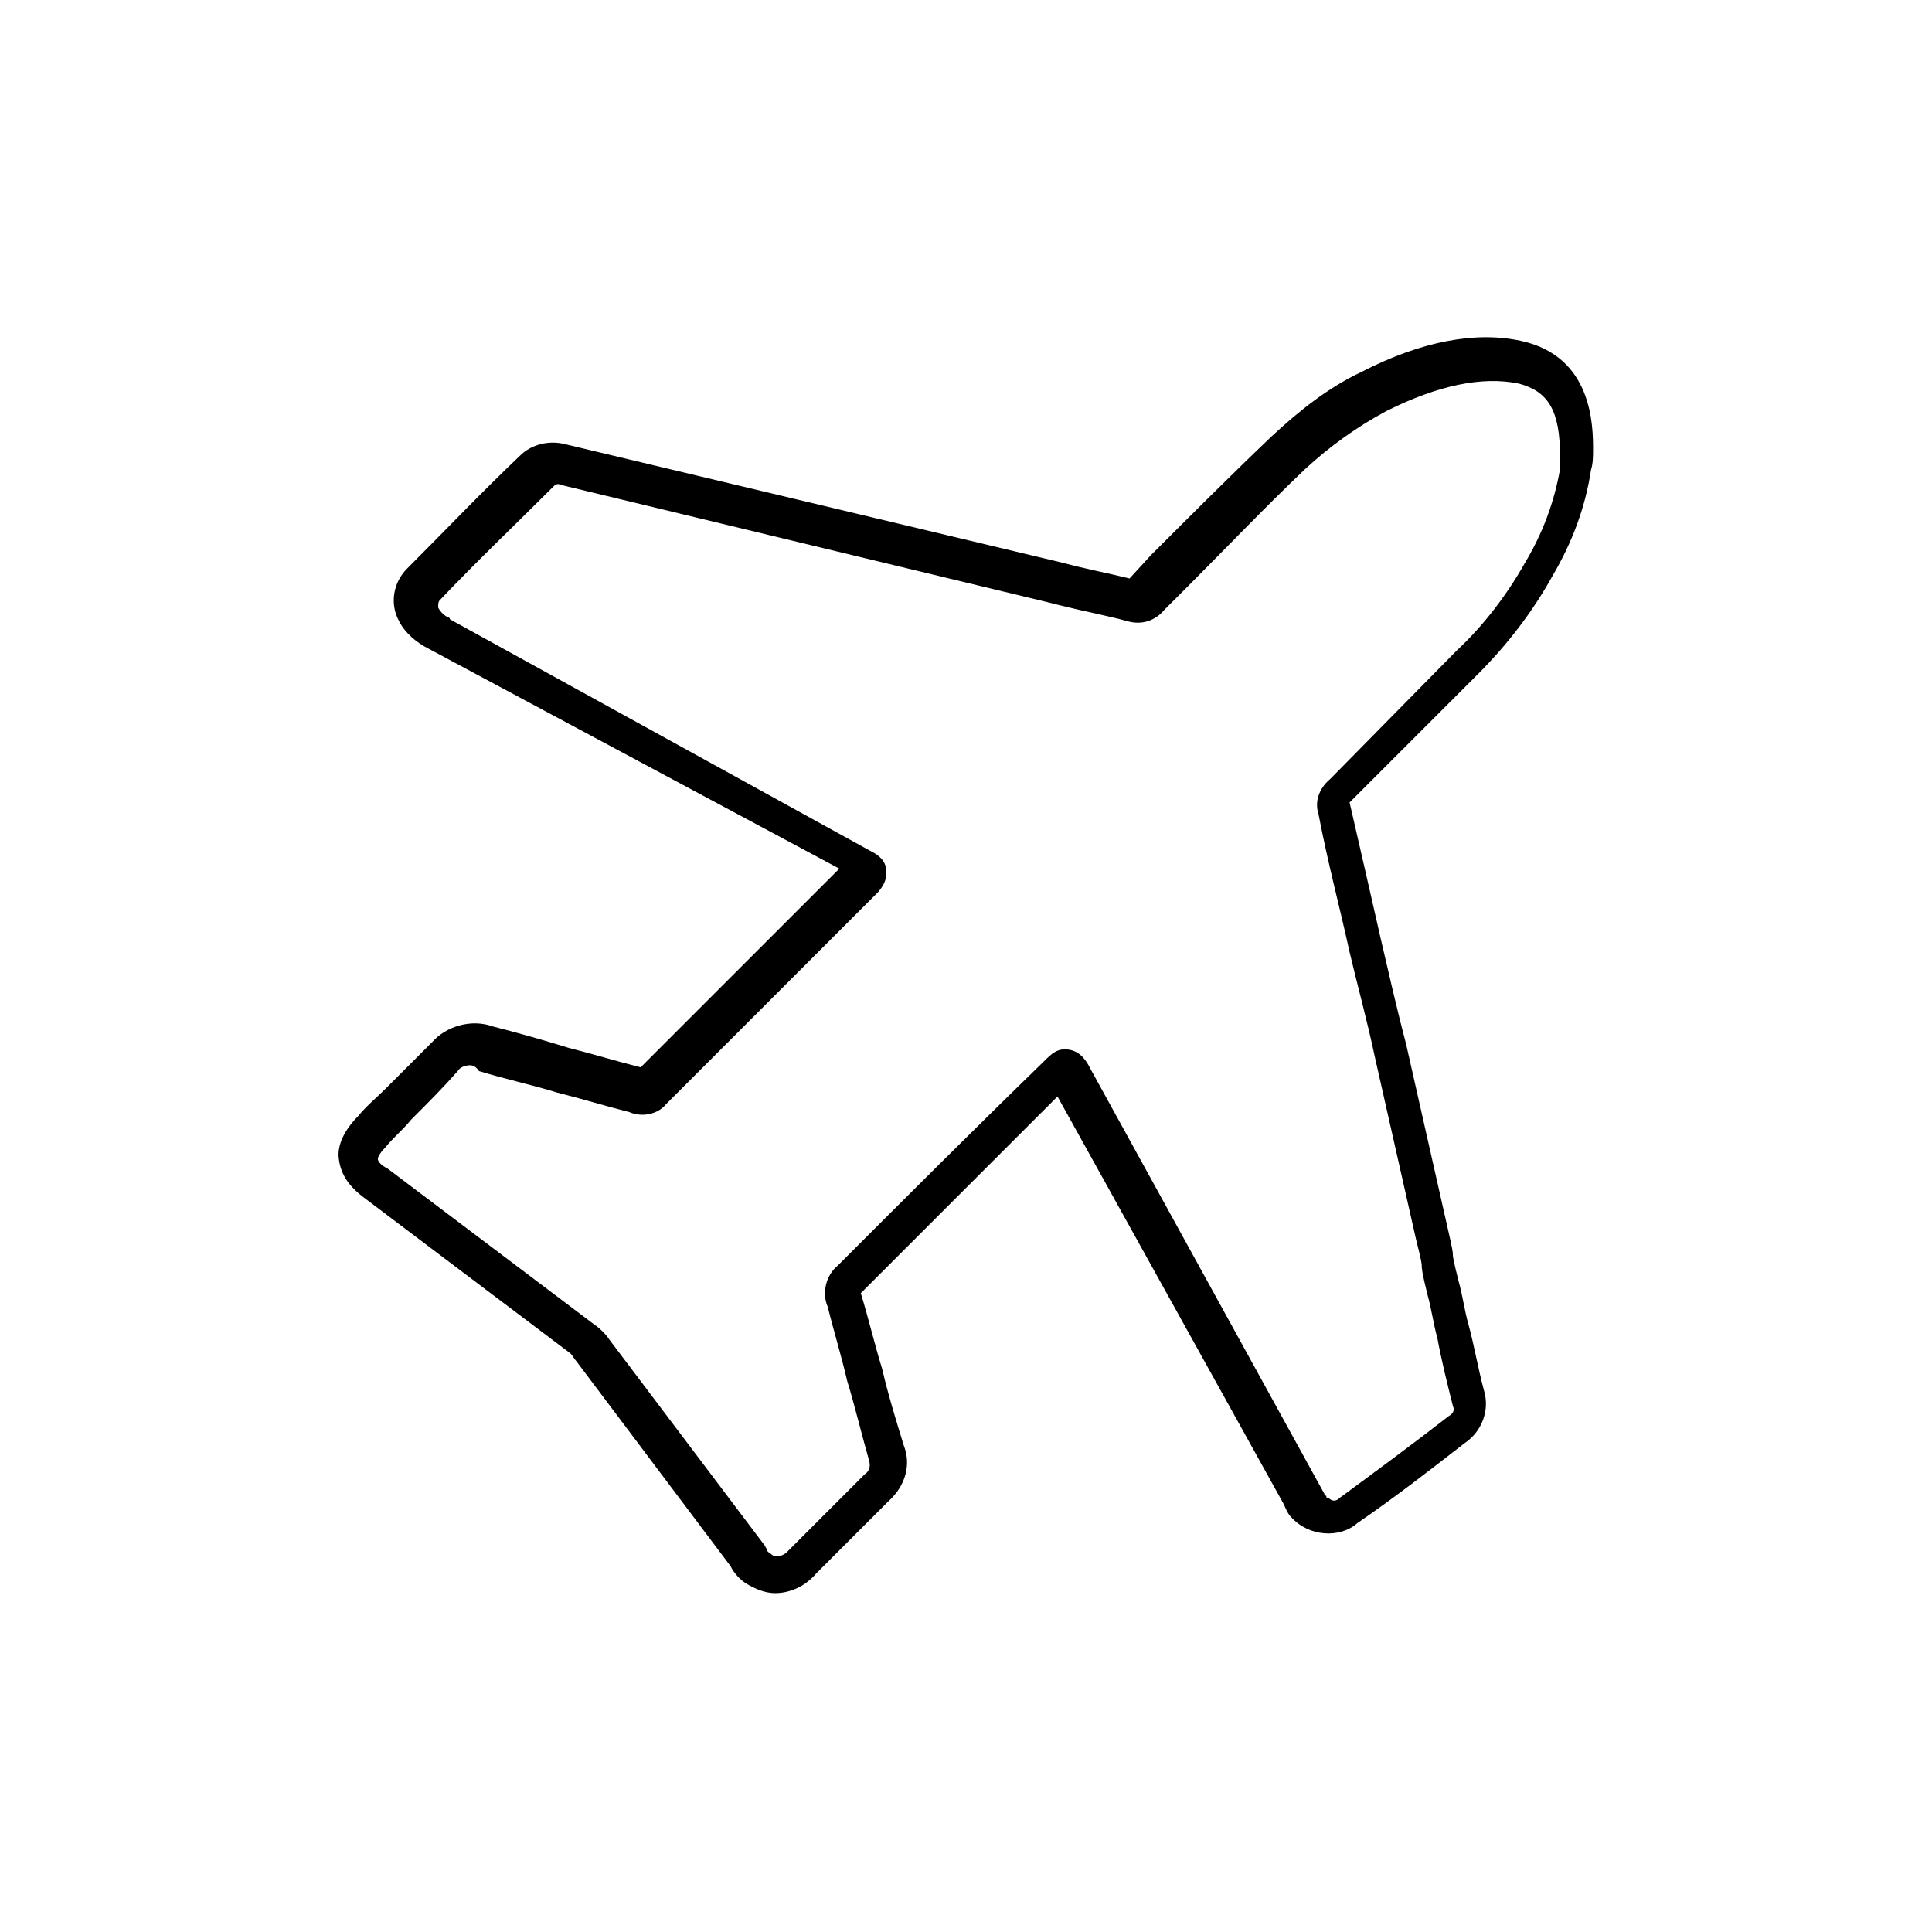
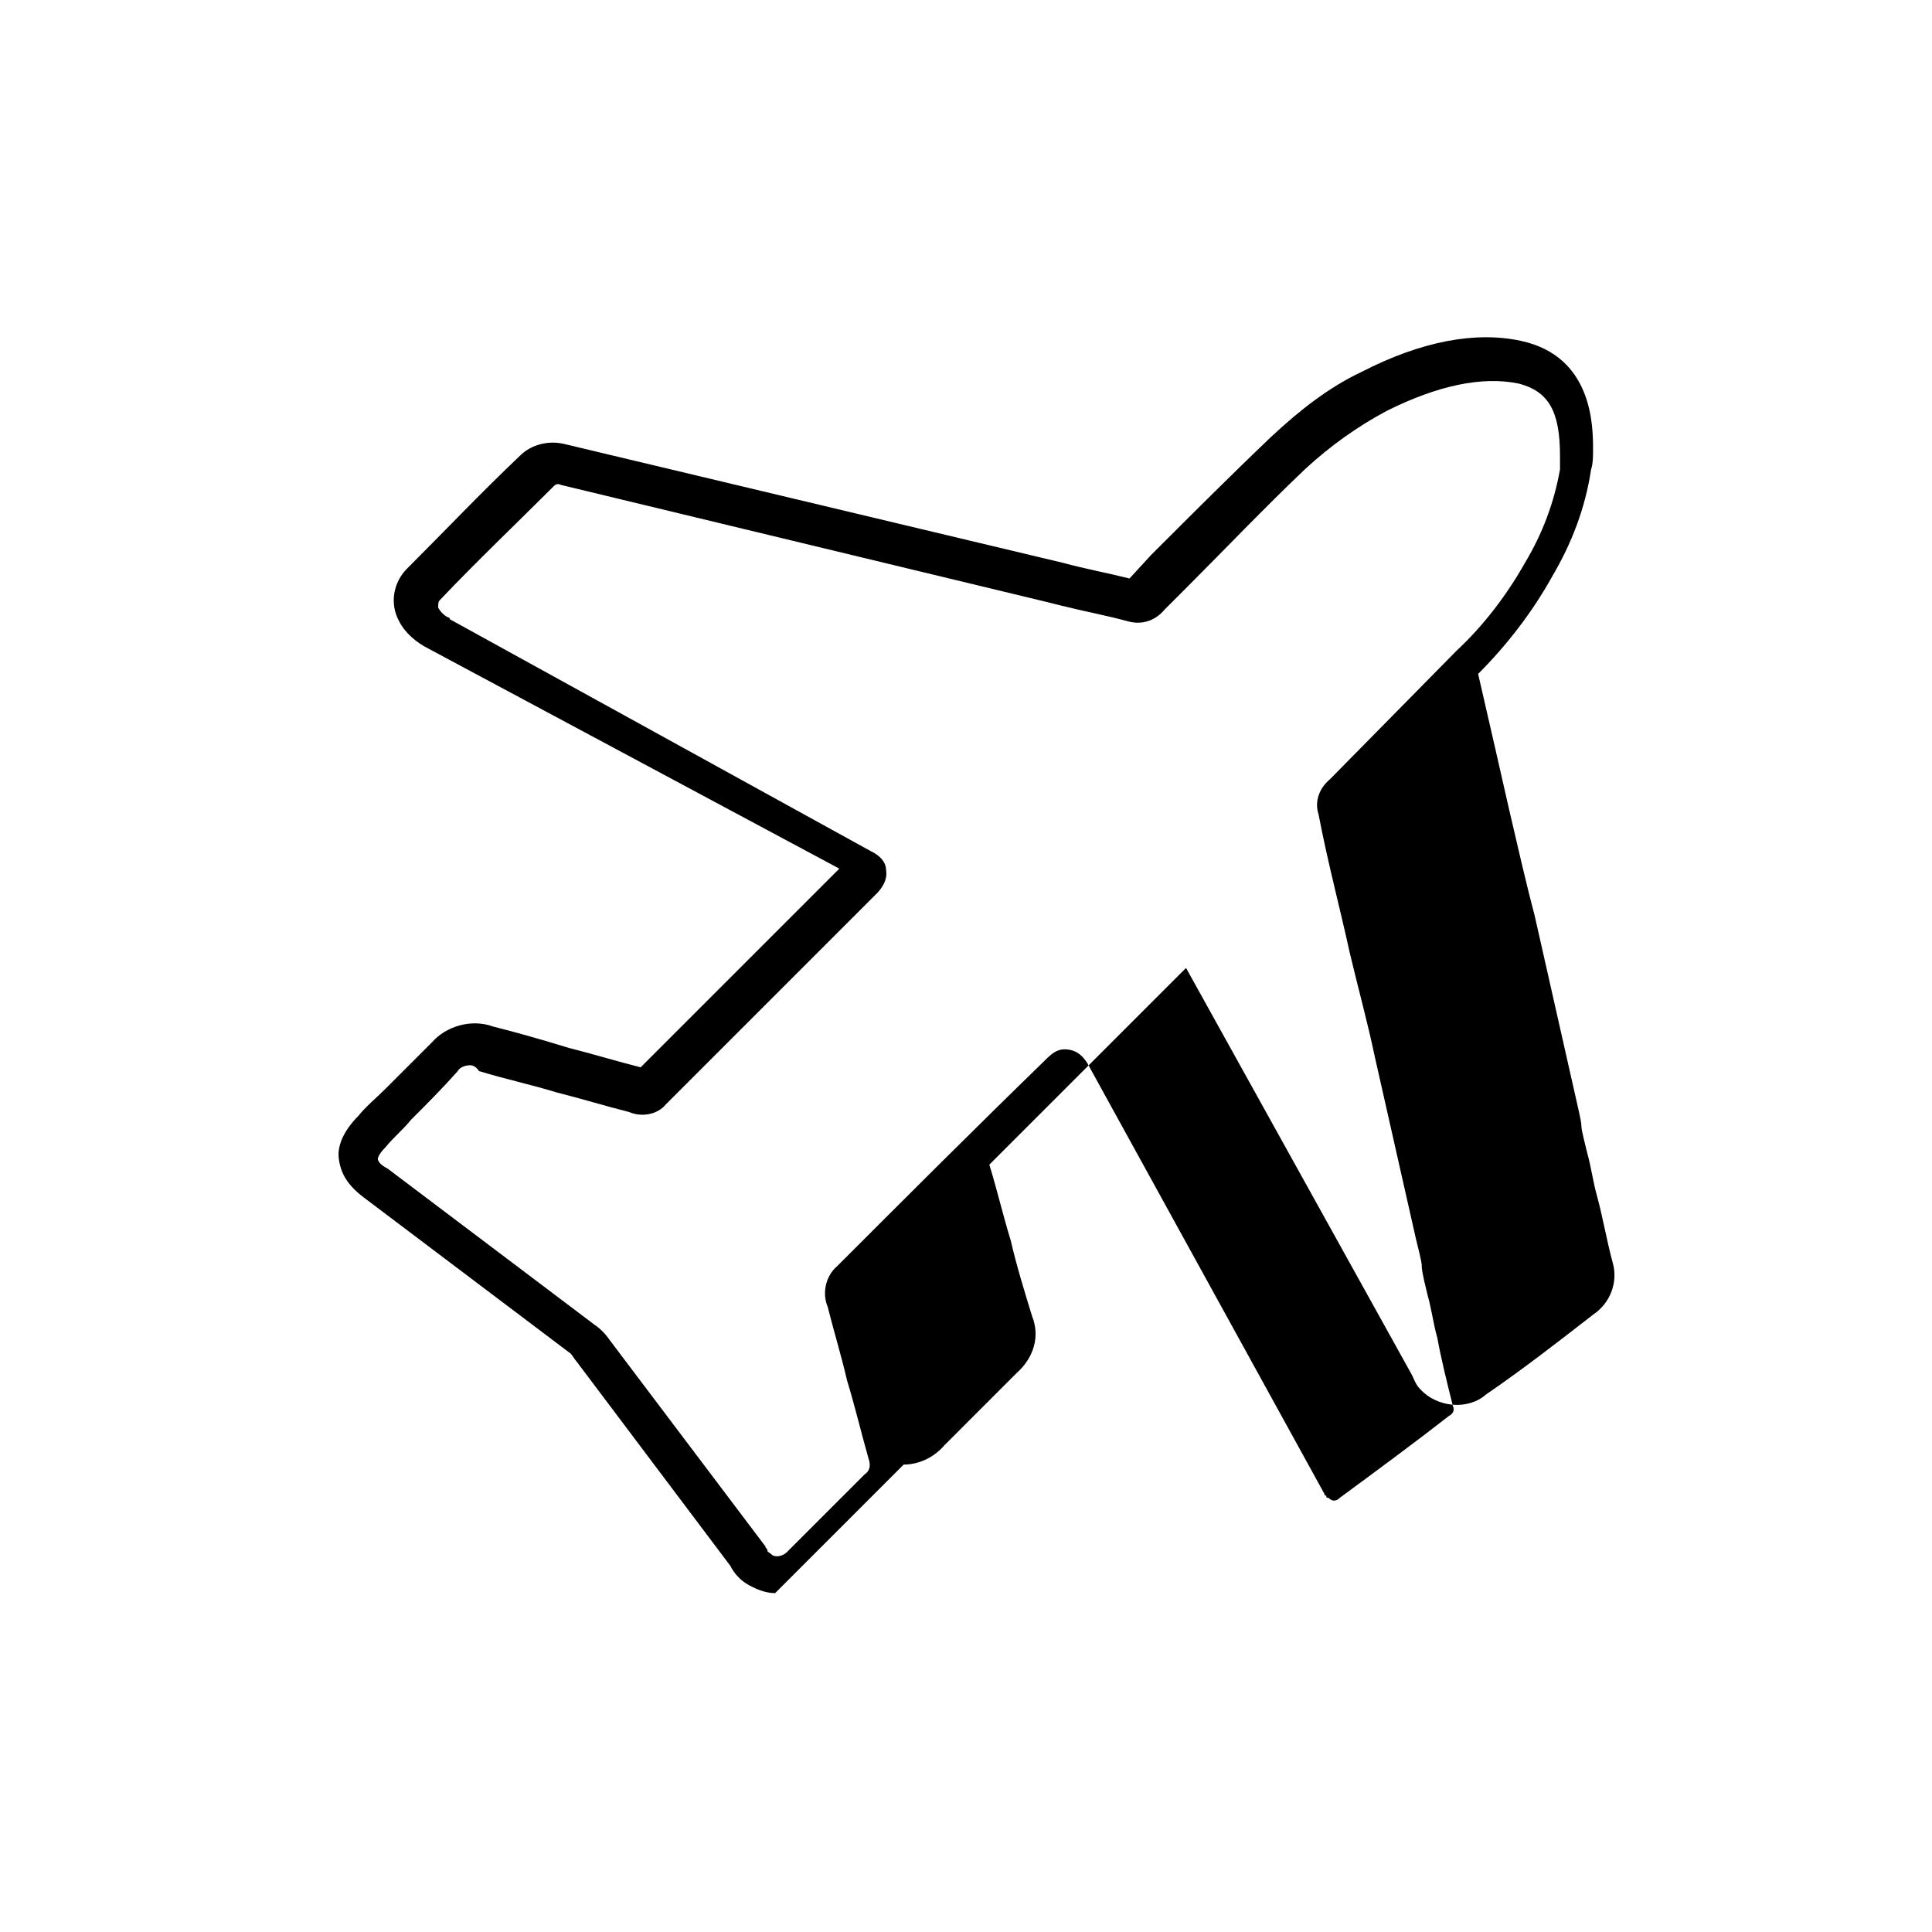
<svg xmlns="http://www.w3.org/2000/svg" version="1.1" width="64" height="64" viewBox="0 0 64 64">
  <title>icon-plane</title>
-   <path d="M25.677 52.774c-0.323 0-0.645-0.129-0.968-0.323-0.194-0.129-0.387-0.323-0.516-0.581l-5.097-6.774c-0.064-0.065-0.129-0.194-0.194-0.258l-6.839-5.161c-0.516-0.387-0.774-0.774-0.839-1.29-0.065-0.452 0.194-0.968 0.645-1.419 0.258-0.323 0.581-0.581 0.903-0.903 0.516-0.516 1.032-1.032 1.548-1.548 0.452-0.516 1.29-0.774 2-0.516 0.774 0.194 1.677 0.452 2.516 0.71 0.774 0.194 1.613 0.452 2.387 0.645 2.194-2.194 4.387-4.387 6.581-6.581l-13.613-7.29c-0.387-0.194-0.774-0.516-0.968-0.903-0.323-0.581-0.194-1.29 0.258-1.742 1.226-1.226 2.452-2.516 3.742-3.742 0.387-0.387 0.968-0.516 1.484-0.387l16.516 3.936c0.71 0.194 1.419 0.323 2.194 0.516 0 0 0 0 0 0l0.71-0.774c1.29-1.29 2.645-2.645 4-3.936 0.903-0.839 1.871-1.613 2.968-2.129 2-1.032 3.806-1.355 5.29-1.032 2.387 0.516 2.387 2.839 2.387 3.613 0 0.194 0 0.452-0.065 0.645-0.194 1.29-0.645 2.452-1.29 3.548-0.645 1.161-1.484 2.258-2.452 3.226l-4.258 4.258c0.387 1.677 0.71 3.097 1.032 4.516 0.258 1.097 0.516 2.258 0.839 3.484l1.355 6c0.194 0.839 0.194 0.903 0.194 0.968s0 0.129 0.194 0.903c0.129 0.452 0.194 0.968 0.323 1.419 0.194 0.71 0.323 1.484 0.516 2.194 0.194 0.645-0.065 1.355-0.645 1.742-1.161 0.903-2.323 1.806-3.548 2.645-0.581 0.516-1.613 0.452-2.194-0.194-0.129-0.129-0.194-0.323-0.258-0.452l-7.484-13.484c-2.129 2.129-4.323 4.323-6.516 6.516 0 0 0 0 0 0s0 0 0 0c0.258 0.839 0.452 1.677 0.71 2.516 0.194 0.839 0.452 1.677 0.71 2.516 0.258 0.645 0.064 1.355-0.516 1.871-0.516 0.516-1.032 1.032-1.548 1.548-0.258 0.258-0.581 0.581-0.839 0.839-0.387 0.452-0.903 0.645-1.355 0.645zM15.548 35.29c-0.129 0-0.323 0.065-0.387 0.194-0.516 0.581-1.032 1.097-1.548 1.613-0.258 0.323-0.581 0.581-0.839 0.903-0.258 0.258-0.258 0.387-0.258 0.387 0 0.065 0.065 0.194 0.323 0.323l6.839 5.161c0.194 0.129 0.387 0.323 0.516 0.516l5.161 6.839c0 0.065 0.064 0.065 0.064 0.129s0.064 0.065 0.129 0.129c0.129 0.129 0.387 0.065 0.516-0.065 0 0 0.064-0.065 0.064-0.065 0.323-0.323 0.581-0.581 0.903-0.903 0.516-0.516 1.032-1.032 1.613-1.613 0.194-0.129 0.194-0.323 0.129-0.516-0.258-0.903-0.452-1.742-0.71-2.581-0.194-0.839-0.452-1.677-0.645-2.452-0.194-0.452-0.064-1.032 0.323-1.355 2.258-2.258 4.516-4.516 6.839-6.774 0.258-0.258 0.452-0.452 0.839-0.387s0.581 0.387 0.71 0.645l7.742 14.065c0 0 0 0.065 0.065 0.065 0 0.065 0 0.065 0.065 0.065 0.129 0.129 0.258 0.129 0.387 0 1.226-0.903 2.452-1.806 3.613-2.71 0.129-0.065 0.194-0.194 0.129-0.323-0.194-0.774-0.387-1.548-0.516-2.258-0.129-0.452-0.194-0.968-0.323-1.419-0.194-0.774-0.194-0.903-0.194-0.968s0-0.129-0.194-0.903c0 0 0 0 0 0l-1.355-6c-0.258-1.226-0.581-2.387-0.839-3.484-0.323-1.484-0.71-2.903-1.032-4.581-0.129-0.387 0-0.839 0.387-1.161l4.194-4.258c0.903-0.839 1.677-1.871 2.258-2.903 0.581-0.968 0.968-2 1.161-3.097 0-0.129 0-0.323 0-0.452 0-1.484-0.387-2.129-1.355-2.387-1.226-0.258-2.71 0.065-4.387 0.903-0.968 0.516-1.871 1.161-2.71 1.935-1.355 1.29-2.645 2.645-3.935 3.935l-0.71 0.71c-0.323 0.387-0.774 0.516-1.226 0.387-0.71-0.194-1.419-0.323-2.194-0.516l-0.516-0.129-16.064-3.871c-0.129-0.064-0.194 0-0.258 0.064-1.226 1.226-2.516 2.452-3.742 3.742-0.065 0.064-0.065 0.129-0.065 0.258 0.065 0.129 0.194 0.258 0.323 0.323 0 0 0.065 0 0.065 0.064l13.935 7.677c0.129 0.064 0.516 0.258 0.516 0.645 0.064 0.387-0.258 0.71-0.323 0.774-2.323 2.323-4.645 4.645-6.968 6.968-0.258 0.323-0.774 0.452-1.226 0.258-0.774-0.194-1.613-0.452-2.387-0.645-0.839-0.258-1.742-0.452-2.581-0.71-0.129-0.194-0.258-0.194-0.323-0.194zM21.097 35.548c-0.064 0-0.064 0 0 0-0.064 0-0.064 0 0 0zM21.226 35.484c0 0 0 0 0 0s0 0 0 0zM44.71 26.516c0 0 0 0.064 0 0 0 0.064 0 0 0 0zM37.419 19.29c0 0 0 0 0 0s0 0 0 0z" />
+   <path d="M25.677 52.774c-0.323 0-0.645-0.129-0.968-0.323-0.194-0.129-0.387-0.323-0.516-0.581l-5.097-6.774c-0.064-0.065-0.129-0.194-0.194-0.258l-6.839-5.161c-0.516-0.387-0.774-0.774-0.839-1.29-0.065-0.452 0.194-0.968 0.645-1.419 0.258-0.323 0.581-0.581 0.903-0.903 0.516-0.516 1.032-1.032 1.548-1.548 0.452-0.516 1.29-0.774 2-0.516 0.774 0.194 1.677 0.452 2.516 0.71 0.774 0.194 1.613 0.452 2.387 0.645 2.194-2.194 4.387-4.387 6.581-6.581l-13.613-7.29c-0.387-0.194-0.774-0.516-0.968-0.903-0.323-0.581-0.194-1.29 0.258-1.742 1.226-1.226 2.452-2.516 3.742-3.742 0.387-0.387 0.968-0.516 1.484-0.387l16.516 3.936c0.71 0.194 1.419 0.323 2.194 0.516 0 0 0 0 0 0l0.71-0.774c1.29-1.29 2.645-2.645 4-3.936 0.903-0.839 1.871-1.613 2.968-2.129 2-1.032 3.806-1.355 5.29-1.032 2.387 0.516 2.387 2.839 2.387 3.613 0 0.194 0 0.452-0.065 0.645-0.194 1.29-0.645 2.452-1.29 3.548-0.645 1.161-1.484 2.258-2.452 3.226c0.387 1.677 0.71 3.097 1.032 4.516 0.258 1.097 0.516 2.258 0.839 3.484l1.355 6c0.194 0.839 0.194 0.903 0.194 0.968s0 0.129 0.194 0.903c0.129 0.452 0.194 0.968 0.323 1.419 0.194 0.71 0.323 1.484 0.516 2.194 0.194 0.645-0.065 1.355-0.645 1.742-1.161 0.903-2.323 1.806-3.548 2.645-0.581 0.516-1.613 0.452-2.194-0.194-0.129-0.129-0.194-0.323-0.258-0.452l-7.484-13.484c-2.129 2.129-4.323 4.323-6.516 6.516 0 0 0 0 0 0s0 0 0 0c0.258 0.839 0.452 1.677 0.71 2.516 0.194 0.839 0.452 1.677 0.71 2.516 0.258 0.645 0.064 1.355-0.516 1.871-0.516 0.516-1.032 1.032-1.548 1.548-0.258 0.258-0.581 0.581-0.839 0.839-0.387 0.452-0.903 0.645-1.355 0.645zM15.548 35.29c-0.129 0-0.323 0.065-0.387 0.194-0.516 0.581-1.032 1.097-1.548 1.613-0.258 0.323-0.581 0.581-0.839 0.903-0.258 0.258-0.258 0.387-0.258 0.387 0 0.065 0.065 0.194 0.323 0.323l6.839 5.161c0.194 0.129 0.387 0.323 0.516 0.516l5.161 6.839c0 0.065 0.064 0.065 0.064 0.129s0.064 0.065 0.129 0.129c0.129 0.129 0.387 0.065 0.516-0.065 0 0 0.064-0.065 0.064-0.065 0.323-0.323 0.581-0.581 0.903-0.903 0.516-0.516 1.032-1.032 1.613-1.613 0.194-0.129 0.194-0.323 0.129-0.516-0.258-0.903-0.452-1.742-0.71-2.581-0.194-0.839-0.452-1.677-0.645-2.452-0.194-0.452-0.064-1.032 0.323-1.355 2.258-2.258 4.516-4.516 6.839-6.774 0.258-0.258 0.452-0.452 0.839-0.387s0.581 0.387 0.71 0.645l7.742 14.065c0 0 0 0.065 0.065 0.065 0 0.065 0 0.065 0.065 0.065 0.129 0.129 0.258 0.129 0.387 0 1.226-0.903 2.452-1.806 3.613-2.71 0.129-0.065 0.194-0.194 0.129-0.323-0.194-0.774-0.387-1.548-0.516-2.258-0.129-0.452-0.194-0.968-0.323-1.419-0.194-0.774-0.194-0.903-0.194-0.968s0-0.129-0.194-0.903c0 0 0 0 0 0l-1.355-6c-0.258-1.226-0.581-2.387-0.839-3.484-0.323-1.484-0.71-2.903-1.032-4.581-0.129-0.387 0-0.839 0.387-1.161l4.194-4.258c0.903-0.839 1.677-1.871 2.258-2.903 0.581-0.968 0.968-2 1.161-3.097 0-0.129 0-0.323 0-0.452 0-1.484-0.387-2.129-1.355-2.387-1.226-0.258-2.71 0.065-4.387 0.903-0.968 0.516-1.871 1.161-2.71 1.935-1.355 1.29-2.645 2.645-3.935 3.935l-0.71 0.71c-0.323 0.387-0.774 0.516-1.226 0.387-0.71-0.194-1.419-0.323-2.194-0.516l-0.516-0.129-16.064-3.871c-0.129-0.064-0.194 0-0.258 0.064-1.226 1.226-2.516 2.452-3.742 3.742-0.065 0.064-0.065 0.129-0.065 0.258 0.065 0.129 0.194 0.258 0.323 0.323 0 0 0.065 0 0.065 0.064l13.935 7.677c0.129 0.064 0.516 0.258 0.516 0.645 0.064 0.387-0.258 0.71-0.323 0.774-2.323 2.323-4.645 4.645-6.968 6.968-0.258 0.323-0.774 0.452-1.226 0.258-0.774-0.194-1.613-0.452-2.387-0.645-0.839-0.258-1.742-0.452-2.581-0.71-0.129-0.194-0.258-0.194-0.323-0.194zM21.097 35.548c-0.064 0-0.064 0 0 0-0.064 0-0.064 0 0 0zM21.226 35.484c0 0 0 0 0 0s0 0 0 0zM44.71 26.516c0 0 0 0.064 0 0 0 0.064 0 0 0 0zM37.419 19.29c0 0 0 0 0 0s0 0 0 0z" />
</svg>